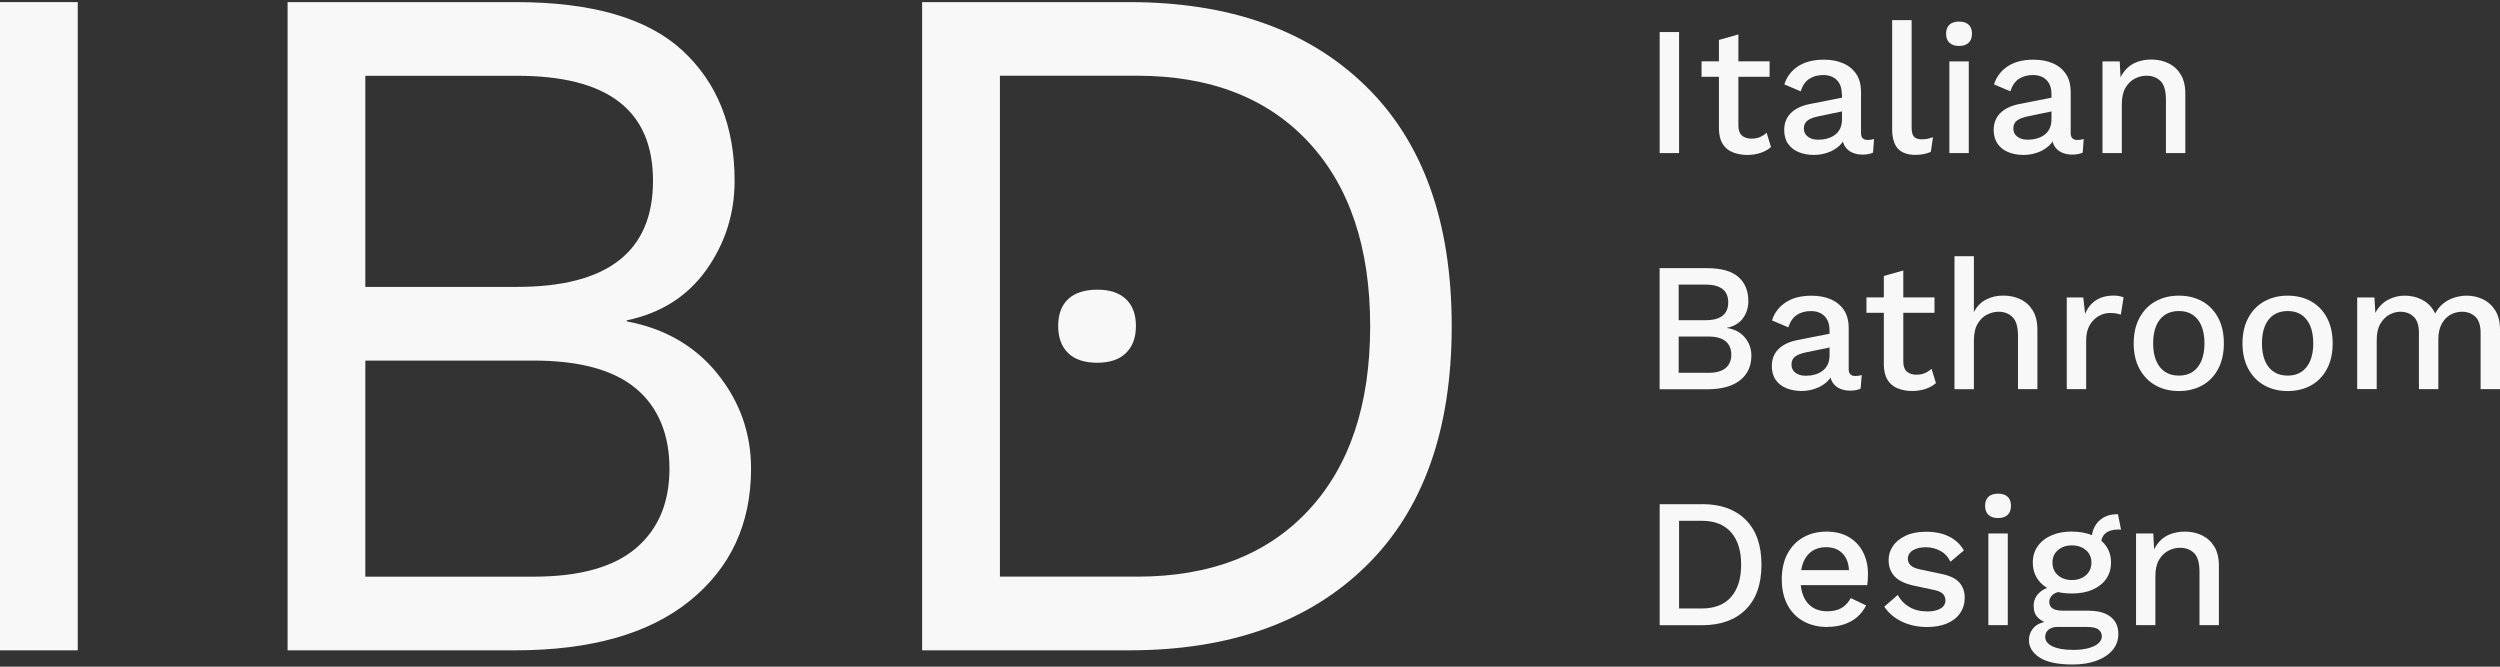
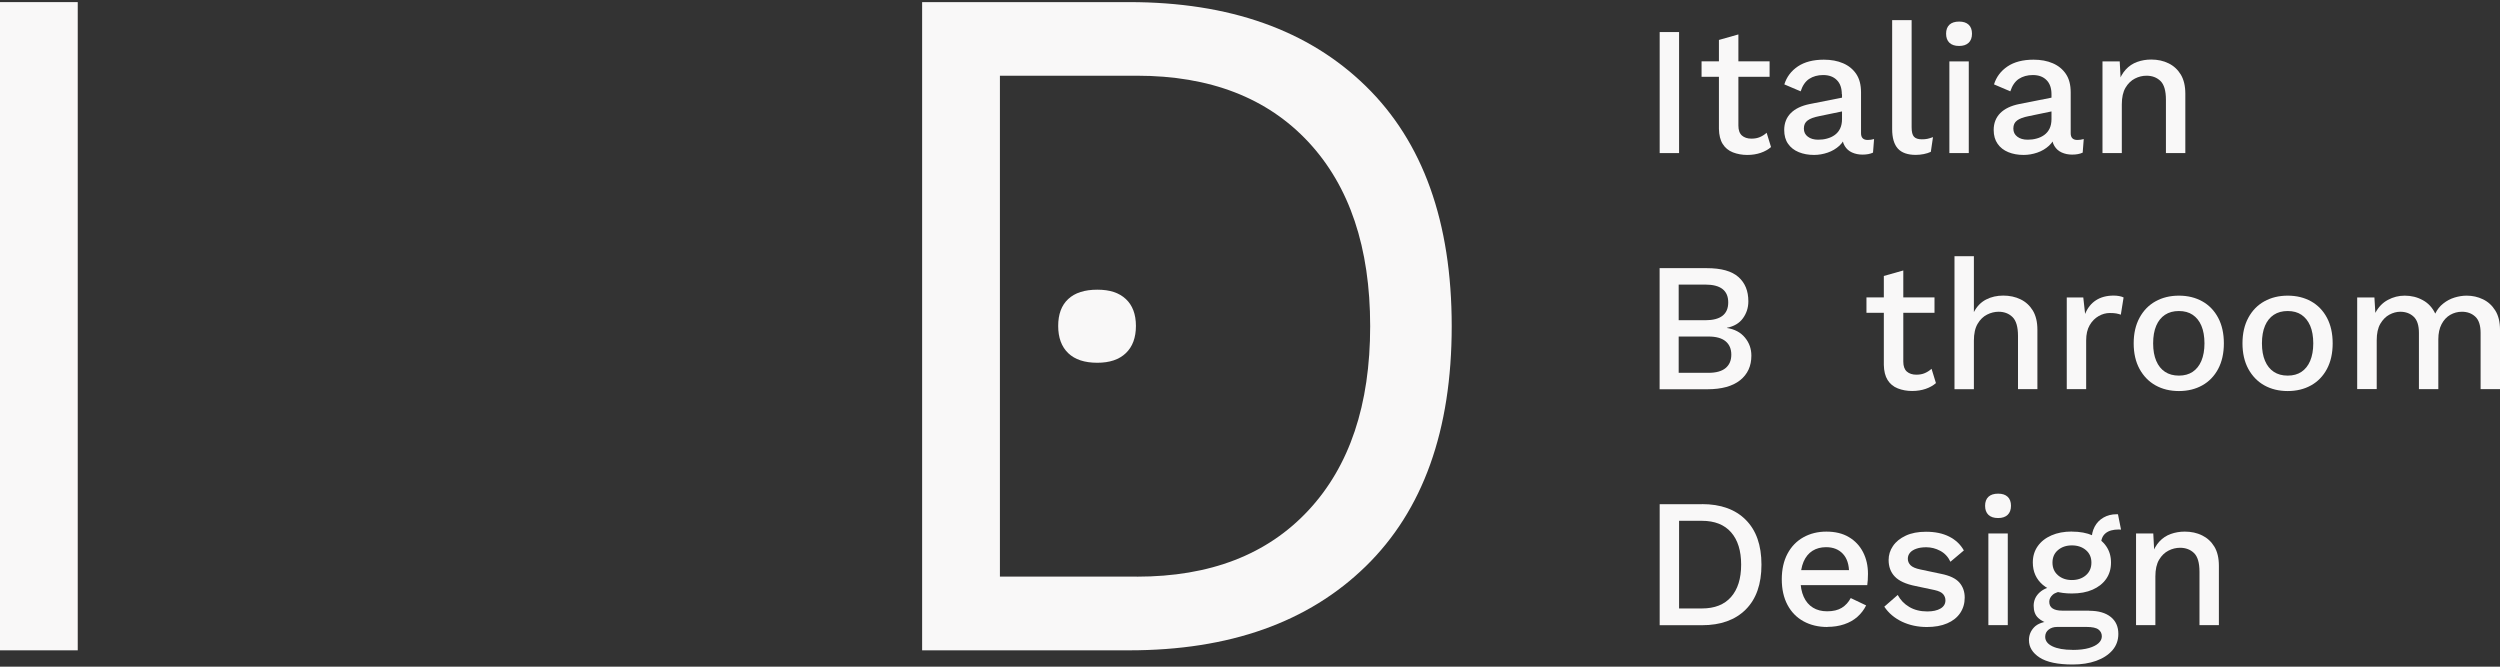
<svg xmlns="http://www.w3.org/2000/svg" width="465" height="124" viewBox="0 0 465 124" fill="none">
  <rect x="0" y="0" width="465" height="124" fill="#333333" stroke="none" />
  <path d="M14.459 0.393H0V120.961H14.459V0.393Z" fill="#F9F8F8" />
-   <path d="M67.952 107.259H99.222C107.78 107.259 114.132 105.497 118.289 101.961C122.446 98.425 124.519 93.496 124.519 87.162C124.519 80.829 122.446 75.74 118.289 72.265C114.132 68.791 107.78 67.066 99.222 67.066H67.952V107.259ZM67.952 53.364H96.15C113.022 53.364 121.459 46.796 121.459 33.637C121.459 20.477 113.022 14.094 96.15 14.094H67.952V53.364ZM53.494 120.949V0.393H95.967C110.06 0.393 120.374 3.374 126.871 9.338C133.381 15.314 136.636 23.41 136.636 33.637C136.636 39.724 134.893 45.231 131.394 50.172C127.895 55.101 122.958 58.243 116.57 59.586V59.771C123.677 61.114 129.31 64.367 133.467 69.542C137.624 74.718 139.696 80.595 139.696 87.175C139.696 97.402 135.905 105.596 128.31 111.744C120.715 117.893 109.877 120.961 95.784 120.961H53.494V120.949Z" fill="#F9F8F8" />
  <path d="M211.464 107.259C225.082 107.259 235.712 103.156 243.368 94.925C251.024 86.707 254.852 75.284 254.852 60.671C254.852 46.057 251.024 34.635 243.368 26.416C235.712 18.198 225.082 14.082 211.464 14.082H185.985V107.247H211.464V107.259ZM210.014 0.393C228.69 0.393 243.356 5.592 254.023 16.004C264.69 26.416 270.018 41.301 270.018 60.671C270.018 80.04 264.69 94.925 254.023 105.337C243.356 115.749 228.69 120.961 210.014 120.961H171.515V0.393H210.014Z" fill="#F9F8F8" />
  <path d="M312.308 5.963H308.7V28.475H312.308V5.963Z" fill="#F9F8F8" />
  <path d="M323.341 6.406V23.361C323.341 24.199 323.56 24.815 323.999 25.209C324.438 25.591 325.023 25.788 325.767 25.788C326.377 25.788 326.901 25.69 327.352 25.493C327.803 25.296 328.217 25.037 328.595 24.692L329.412 27.353C328.888 27.809 328.254 28.166 327.498 28.425C326.742 28.684 325.913 28.82 324.987 28.82C324.06 28.82 323.134 28.659 322.317 28.339C321.5 28.019 320.878 27.501 320.427 26.787C319.976 26.072 319.745 25.135 319.72 23.977V7.429L323.329 6.406H323.341ZM329.144 14.28H316.49V11.409H329.144V14.28Z" fill="#F9F8F8" />
  <path d="M342.578 17.532C342.578 16.398 342.274 15.511 341.652 14.895C341.03 14.266 340.189 13.958 339.104 13.958C338.092 13.958 337.227 14.205 336.507 14.673C335.788 15.153 335.264 15.93 334.922 16.989L331.887 15.696C332.314 14.316 333.155 13.194 334.398 12.356C335.642 11.519 337.263 11.1 339.238 11.1C340.591 11.1 341.786 11.321 342.81 11.765C343.846 12.209 344.663 12.874 345.26 13.761C345.858 14.648 346.15 15.782 346.15 17.174V24.777C346.15 25.615 346.565 26.034 347.394 26.034C347.796 26.034 348.198 25.972 348.576 25.861L348.381 28.387C347.857 28.634 347.211 28.757 346.419 28.757C345.699 28.757 345.053 28.621 344.48 28.362C343.907 28.104 343.456 27.709 343.127 27.167C342.798 26.637 342.639 25.972 342.639 25.171V24.937L343.383 24.9C343.176 25.787 342.761 26.514 342.14 27.093C341.506 27.672 340.774 28.104 339.945 28.387C339.116 28.671 338.263 28.818 337.422 28.818C336.361 28.818 335.41 28.646 334.569 28.301C333.728 27.956 333.057 27.438 332.582 26.748C332.094 26.058 331.863 25.196 331.863 24.173C331.863 22.904 332.277 21.857 333.094 21.031C333.911 20.218 335.081 19.663 336.593 19.355L343.139 18.061L343.103 20.624L338.348 21.61C337.397 21.795 336.69 22.054 336.227 22.399C335.751 22.744 335.52 23.237 335.52 23.902C335.52 24.567 335.764 25.048 336.251 25.418C336.739 25.799 337.385 25.984 338.19 25.984C338.75 25.984 339.299 25.923 339.823 25.775C340.347 25.639 340.835 25.418 341.262 25.11C341.688 24.801 342.018 24.407 342.261 23.914C342.493 23.421 342.615 22.842 342.615 22.152V17.519L342.578 17.532Z" fill="#F9F8F8" />
  <path d="M355.562 3.745V23.694C355.562 24.532 355.708 25.111 356.001 25.431C356.293 25.752 356.781 25.912 357.451 25.912C357.854 25.912 358.195 25.887 358.476 25.826C358.756 25.764 359.109 25.666 359.536 25.505L359.134 28.241C358.756 28.426 358.305 28.561 357.817 28.66C357.317 28.758 356.83 28.808 356.33 28.808C354.818 28.808 353.709 28.413 353.002 27.637C352.295 26.848 351.941 25.641 351.941 24.002V3.745H355.55H355.562Z" fill="#F9F8F8" />
  <path d="M366.192 28.472H362.584V11.419H366.192V28.472ZM364.4 8.548C363.608 8.548 363.01 8.351 362.596 7.957C362.181 7.562 361.974 6.996 361.974 6.269C361.974 5.542 362.181 4.987 362.596 4.593C363.01 4.211 363.608 4.014 364.4 4.014C365.193 4.014 365.753 4.211 366.168 4.593C366.582 4.975 366.79 5.542 366.79 6.269C366.79 6.996 366.582 7.562 366.168 7.957C365.753 8.351 365.156 8.548 364.4 8.548Z" fill="#F9F8F8" />
  <path d="M381.577 17.532C381.577 16.398 381.272 15.511 380.651 14.895C380.029 14.266 379.188 13.958 378.103 13.958C377.091 13.958 376.225 14.205 375.506 14.673C374.787 15.153 374.263 15.93 373.921 16.989L370.886 15.696C371.312 14.316 372.154 13.194 373.397 12.356C374.641 11.519 376.262 11.1 378.237 11.1C379.59 11.1 380.785 11.321 381.809 11.765C382.845 12.209 383.662 12.874 384.259 13.761C384.857 14.648 385.149 15.782 385.149 17.174V24.777C385.149 25.615 385.564 26.034 386.393 26.034C386.795 26.034 387.185 25.972 387.575 25.861L387.38 28.387C386.856 28.634 386.21 28.757 385.417 28.757C384.698 28.757 384.052 28.621 383.479 28.362C382.906 28.104 382.455 27.709 382.126 27.167C381.797 26.637 381.638 25.972 381.638 25.171V24.937L382.382 24.9C382.175 25.787 381.76 26.514 381.126 27.093C380.492 27.672 379.761 28.104 378.932 28.387C378.103 28.671 377.262 28.818 376.396 28.818C375.335 28.818 374.385 28.646 373.543 28.301C372.702 27.956 372.032 27.438 371.556 26.748C371.069 26.058 370.825 25.196 370.825 24.173C370.825 22.904 371.239 21.857 372.056 21.031C372.873 20.218 374.043 19.663 375.555 19.355L382.101 18.061L382.065 20.624L377.31 21.61C376.372 21.795 375.652 22.054 375.189 22.399C374.714 22.744 374.482 23.237 374.482 23.902C374.482 24.567 374.726 25.048 375.214 25.418C375.701 25.799 376.347 25.984 377.152 25.984C377.713 25.984 378.261 25.923 378.786 25.775C379.31 25.639 379.797 25.418 380.224 25.11C380.651 24.801 380.98 24.407 381.224 23.914C381.455 23.421 381.577 22.842 381.577 22.152V17.519V17.532Z" fill="#F9F8F8" />
  <path d="M391.062 28.474V11.42H394.268L394.5 15.856L394.024 15.376C394.341 14.402 394.792 13.589 395.39 12.936C395.987 12.283 396.694 11.815 397.511 11.519C398.328 11.223 399.205 11.075 400.132 11.075C401.327 11.075 402.399 11.309 403.35 11.777C404.313 12.246 405.069 12.948 405.63 13.872C406.191 14.809 406.471 15.992 406.471 17.421V28.474H402.863V18.555C402.863 16.879 402.521 15.708 401.839 15.055C401.156 14.402 400.29 14.082 399.254 14.082C398.511 14.082 397.791 14.254 397.096 14.611C396.402 14.969 395.816 15.523 395.353 16.3C394.89 17.076 394.658 18.111 394.658 19.405V28.474H391.05H391.062Z" fill="#F9F8F8" />
  <path d="M312.235 69.345H317.77C319.184 69.345 320.257 69.05 320.964 68.458C321.671 67.867 322.024 67.041 322.024 65.969C322.024 64.897 321.671 64.072 320.964 63.48C320.257 62.889 319.184 62.593 317.77 62.593H312.235V69.345ZM312.235 59.562H317.197C320.037 59.562 321.451 58.453 321.451 56.247C321.451 54.042 320.037 52.933 317.197 52.933H312.235V59.55V59.562ZM308.687 72.389V49.877H317.465C320.147 49.877 322.097 50.419 323.341 51.516C324.584 52.612 325.194 54.116 325.194 56.05C325.194 57.233 324.853 58.28 324.182 59.205C323.512 60.129 322.512 60.708 321.208 60.967V61.004C322.646 61.225 323.768 61.829 324.56 62.79C325.365 63.764 325.755 64.873 325.755 66.154C325.755 68.088 325.06 69.604 323.658 70.725C322.268 71.834 320.232 72.401 317.587 72.401H308.675L308.687 72.389Z" fill="#F9F8F8" />
-   <path d="M340.286 61.434C340.286 60.3 339.982 59.413 339.36 58.797C338.738 58.169 337.897 57.861 336.812 57.861C335.8 57.861 334.935 58.107 334.215 58.575C333.496 59.056 332.96 59.832 332.63 60.892L329.595 59.598C330.022 58.218 330.863 57.097 332.106 56.259C333.35 55.421 334.971 55.002 336.946 55.002C338.299 55.002 339.494 55.224 340.518 55.667C341.554 56.111 342.371 56.776 342.968 57.663C343.566 58.551 343.858 59.684 343.858 61.077V68.679C343.858 69.517 344.273 69.936 345.102 69.936C345.504 69.936 345.906 69.874 346.284 69.763L346.077 72.289C345.553 72.536 344.907 72.659 344.114 72.659C343.395 72.659 342.749 72.523 342.176 72.265C341.603 72.006 341.152 71.612 340.823 71.07C340.494 70.54 340.335 69.874 340.335 69.073V68.839L341.079 68.802C340.872 69.689 340.457 70.416 339.835 70.996C339.201 71.575 338.47 72.006 337.641 72.289C336.812 72.573 335.959 72.721 335.117 72.721C334.057 72.721 333.106 72.548 332.265 72.203C331.424 71.858 330.753 71.341 330.278 70.651C329.79 69.961 329.558 69.098 329.558 68.075C329.558 66.806 329.973 65.759 330.79 64.933C331.606 64.12 332.777 63.566 334.288 63.258L340.835 61.964L340.798 64.527L336.044 65.512C335.093 65.697 334.386 65.956 333.923 66.301C333.447 66.646 333.216 67.139 333.216 67.804C333.216 68.47 333.459 68.95 333.935 69.32C334.423 69.702 335.069 69.887 335.873 69.887C336.434 69.887 336.983 69.825 337.507 69.677C338.031 69.542 338.519 69.32 338.945 69.012C339.372 68.704 339.701 68.309 339.945 67.817C340.177 67.324 340.299 66.745 340.299 66.055V61.422L340.286 61.434Z" fill="#F9F8F8" />
  <path d="M354.013 50.31V67.264C354.013 68.102 354.233 68.718 354.672 69.113C355.111 69.495 355.708 69.692 356.439 69.692C357.049 69.692 357.573 69.593 358.024 69.396C358.475 69.199 358.89 68.94 359.268 68.595L360.085 71.257C359.56 71.713 358.926 72.07 358.171 72.329C357.415 72.587 356.574 72.723 355.659 72.723C354.696 72.723 353.806 72.563 352.989 72.242C352.173 71.922 351.551 71.404 351.1 70.69C350.649 69.975 350.417 69.039 350.393 67.88V51.332L354.001 50.31H354.013ZM359.816 58.183H347.162V55.312H359.816V58.183Z" fill="#F9F8F8" />
  <path d="M363.535 72.377V47.648H367.143V58.047C367.704 56.975 368.46 56.199 369.423 55.706C370.374 55.213 371.447 54.979 372.617 54.979C373.787 54.979 374.884 55.213 375.835 55.681C376.798 56.15 377.554 56.852 378.115 57.776C378.676 58.712 378.956 59.895 378.956 61.325V72.377H375.348V62.483C375.348 60.807 375.006 59.636 374.324 58.971C373.641 58.306 372.775 57.985 371.739 57.985C371.02 57.985 370.301 58.158 369.594 58.515C368.887 58.873 368.301 59.439 367.838 60.228C367.375 61.004 367.143 62.064 367.143 63.382V72.39H363.535V72.377Z" fill="#F9F8F8" />
  <path d="M384.418 72.378V55.325H387.49L387.831 58.393C388.282 57.271 388.953 56.434 389.843 55.854C390.733 55.275 391.83 54.98 393.134 54.98C393.476 54.98 393.805 55.004 394.146 55.066C394.487 55.127 394.768 55.214 394.987 55.325L394.475 58.528C394.231 58.442 393.951 58.368 393.646 58.306C393.342 58.245 392.927 58.22 392.415 58.22C391.72 58.22 391.025 58.405 390.355 58.787C389.684 59.169 389.123 59.723 388.685 60.475C388.246 61.227 388.026 62.175 388.026 63.334V72.378H384.418Z" fill="#F9F8F8" />
  <path d="M405.277 57.85C404.265 57.85 403.399 58.084 402.692 58.552C401.985 59.02 401.436 59.698 401.058 60.585C400.681 61.472 400.485 62.557 400.485 63.863C400.485 65.169 400.681 66.229 401.058 67.116C401.436 68.015 401.985 68.693 402.692 69.161C403.399 69.629 404.265 69.864 405.277 69.864C406.288 69.864 407.142 69.629 407.837 69.161C408.532 68.693 409.08 68.015 409.458 67.116C409.836 66.216 410.031 65.132 410.031 63.863C410.031 62.594 409.836 61.472 409.458 60.585C409.08 59.698 408.532 59.02 407.837 58.552C407.142 58.084 406.288 57.85 405.277 57.85ZM405.277 54.991C406.922 54.991 408.373 55.349 409.629 56.051C410.884 56.753 411.872 57.776 412.579 59.107C413.286 60.437 413.639 62.027 413.639 63.863C413.639 65.699 413.286 67.288 412.579 68.619C411.872 69.95 410.884 70.972 409.629 71.675C408.373 72.377 406.922 72.735 405.277 72.735C403.631 72.735 402.18 72.377 400.924 71.675C399.669 70.972 398.681 69.95 397.95 68.619C397.23 67.288 396.865 65.711 396.865 63.863C396.865 62.015 397.23 60.437 397.95 59.107C398.669 57.776 399.656 56.753 400.924 56.051C402.18 55.349 403.631 54.991 405.277 54.991Z" fill="#F9F8F8" />
  <path d="M425.514 57.85C424.502 57.85 423.636 58.084 422.929 58.552C422.222 59.02 421.673 59.698 421.295 60.585C420.918 61.472 420.722 62.557 420.722 63.863C420.722 65.169 420.918 66.229 421.295 67.116C421.673 68.015 422.222 68.693 422.929 69.161C423.636 69.629 424.502 69.864 425.514 69.864C426.525 69.864 427.379 69.629 428.074 69.161C428.769 68.693 429.317 68.015 429.695 67.116C430.073 66.216 430.268 65.132 430.268 63.863C430.268 62.594 430.073 61.472 429.695 60.585C429.305 59.698 428.769 59.02 428.074 58.552C427.379 58.084 426.525 57.85 425.514 57.85ZM425.514 54.991C427.159 54.991 428.61 55.349 429.866 56.051C431.121 56.753 432.109 57.776 432.816 59.107C433.523 60.437 433.877 62.027 433.877 63.863C433.877 65.699 433.523 67.288 432.816 68.619C432.109 69.95 431.121 70.972 429.866 71.675C428.61 72.377 427.159 72.735 425.514 72.735C423.868 72.735 422.417 72.377 421.161 71.675C419.906 70.972 418.918 69.95 418.187 68.619C417.468 67.288 417.102 65.711 417.102 63.863C417.102 62.015 417.468 60.437 418.187 59.107C418.906 57.776 419.894 56.753 421.161 56.051C422.417 55.349 423.868 54.991 425.514 54.991Z" fill="#F9F8F8" />
  <path d="M438.436 72.377V55.324H441.642L441.813 58.195C442.398 57.098 443.178 56.297 444.153 55.78C445.129 55.25 446.177 54.991 447.274 54.991C448.493 54.991 449.615 55.262 450.639 55.829C451.663 56.384 452.431 57.221 452.955 58.33C453.321 57.579 453.809 56.95 454.443 56.458C455.077 55.952 455.771 55.583 456.527 55.349C457.295 55.114 458.051 54.991 458.795 54.991C459.88 54.991 460.892 55.213 461.83 55.669C462.781 56.125 463.537 56.815 464.122 57.751C464.707 58.688 465 59.871 465 61.325V72.377H461.391V61.904C461.391 60.524 461.062 59.513 460.416 58.91C459.758 58.293 458.929 57.985 457.917 57.985C457.125 57.985 456.405 58.182 455.735 58.565C455.077 58.947 454.54 59.526 454.138 60.29C453.736 61.053 453.528 61.99 453.528 63.099V72.377H449.92V61.904C449.92 60.524 449.591 59.513 448.945 58.91C448.298 58.293 447.457 57.985 446.445 57.985C445.775 57.985 445.092 58.17 444.422 58.528C443.751 58.885 443.19 59.464 442.739 60.228C442.288 61.004 442.069 62.027 442.069 63.296V72.365H438.46L438.436 72.377Z" fill="#F9F8F8" />
  <path d="M316.563 113.172C318.928 113.172 320.732 112.458 321.976 111.041C323.219 109.624 323.853 107.615 323.853 105.028C323.853 102.44 323.231 100.432 321.976 99.002C320.732 97.585 318.916 96.871 316.563 96.871H312.308V113.172H316.563ZM316.563 93.766C320.05 93.766 322.768 94.739 324.706 96.686C326.657 98.633 327.632 101.405 327.632 105.028C327.632 108.65 326.657 111.423 324.706 113.37C322.756 115.316 320.037 116.29 316.563 116.29H308.7V93.778H316.563V93.766Z" fill="#F9F8F8" />
  <path d="M339.908 116.623C338.226 116.623 336.739 116.266 335.459 115.564C334.179 114.861 333.179 113.839 332.472 112.508C331.765 111.177 331.411 109.587 331.411 107.752C331.411 105.916 331.765 104.326 332.472 102.995C333.179 101.665 334.167 100.642 335.422 99.94C336.678 99.237 338.104 98.88 339.713 98.88C341.323 98.88 342.749 99.213 343.895 99.903C345.041 100.58 345.919 101.517 346.528 102.7C347.138 103.883 347.442 105.226 347.442 106.729C347.442 107.135 347.43 107.53 347.406 107.887C347.382 108.257 347.345 108.565 347.308 108.836H333.74V106.039H345.724L343.931 106.581C343.931 105.028 343.554 103.846 342.786 103.02C342.018 102.194 340.981 101.775 339.652 101.775C338.689 101.775 337.836 101.997 337.117 102.453C336.397 102.909 335.849 103.587 335.459 104.486C335.081 105.386 334.886 106.482 334.886 107.776C334.886 109.07 335.093 110.13 335.495 111.017C335.898 111.904 336.471 112.569 337.214 113.025C337.958 113.481 338.836 113.703 339.848 113.703C340.969 113.703 341.883 113.481 342.578 113.05C343.273 112.619 343.822 112.015 344.236 111.239L347.101 112.606C346.699 113.42 346.15 114.134 345.468 114.738C344.785 115.342 343.968 115.798 343.017 116.118C342.066 116.438 341.042 116.599 339.908 116.599" fill="#F9F8F8" />
  <path d="M358.402 116.625C356.72 116.625 355.172 116.292 353.782 115.639C352.392 114.974 351.283 114.05 350.478 112.842L352.977 110.661C353.477 111.598 354.184 112.337 355.123 112.891C356.062 113.446 357.171 113.729 358.475 113.729C359.512 113.729 360.328 113.545 360.938 113.187C361.548 112.83 361.852 112.312 361.852 111.659C361.852 111.228 361.706 110.846 361.426 110.513C361.145 110.181 360.609 109.922 359.829 109.749L356.281 108.998C354.477 108.64 353.197 108.049 352.429 107.236C351.661 106.435 351.283 105.4 351.283 104.155C351.283 103.219 351.551 102.356 352.087 101.568C352.624 100.767 353.416 100.126 354.465 99.633C355.513 99.14 356.769 98.906 358.232 98.906C359.926 98.906 361.353 99.202 362.547 99.806C363.742 100.41 364.644 101.26 365.278 102.381L362.779 104.488C362.352 103.576 361.718 102.899 360.889 102.455C360.06 102.011 359.195 101.79 358.293 101.79C357.573 101.79 356.952 101.876 356.44 102.061C355.915 102.245 355.525 102.492 355.257 102.812C354.989 103.133 354.855 103.502 354.855 103.934C354.855 104.389 355.025 104.784 355.355 105.129C355.696 105.474 356.293 105.733 357.171 105.917L361.023 106.731C362.645 107.051 363.779 107.593 364.449 108.357C365.107 109.121 365.436 110.045 365.436 111.142C365.436 112.238 365.156 113.187 364.595 114.025C364.035 114.851 363.218 115.504 362.169 115.947C361.109 116.403 359.853 116.625 358.39 116.625" fill="#F9F8F8" />
  <path d="M373.446 116.279H369.837V99.226H373.446V116.279ZM371.654 96.355C370.861 96.355 370.264 96.158 369.85 95.763C369.435 95.369 369.228 94.802 369.228 94.075C369.228 93.348 369.435 92.794 369.85 92.399C370.264 92.017 370.861 91.82 371.654 91.82C372.446 91.82 373.007 92.017 373.421 92.399C373.836 92.781 374.043 93.348 374.043 94.075C374.043 94.802 373.836 95.369 373.421 95.763C373.007 96.158 372.41 96.355 371.654 96.355Z" fill="#F9F8F8" />
  <path d="M393.939 95.639L394.512 98.51C394.439 98.51 394.378 98.51 394.305 98.497C394.231 98.497 394.17 98.485 394.097 98.485C393.012 98.485 392.196 98.719 391.635 99.187C391.074 99.656 390.794 100.333 390.794 101.22L389.038 100.395C389.038 99.483 389.233 98.67 389.611 97.955C389.989 97.24 390.538 96.674 391.245 96.267C391.952 95.861 392.756 95.651 393.658 95.651H393.927L393.939 95.639ZM385.369 101.442C384.332 101.442 383.467 101.738 382.784 102.317C382.101 102.896 381.76 103.672 381.76 104.646C381.76 105.619 382.101 106.408 382.784 106.999C383.467 107.591 384.332 107.887 385.369 107.887C386.405 107.887 387.295 107.591 387.977 106.999C388.66 106.408 389.002 105.619 389.002 104.646C389.002 103.672 388.66 102.896 387.977 102.317C387.295 101.738 386.417 101.442 385.369 101.442ZM385.503 120.886C386.734 120.886 387.758 120.763 388.563 120.529C389.355 120.295 389.952 119.986 390.355 119.605C390.745 119.235 390.94 118.816 390.94 118.36C390.94 117.83 390.733 117.411 390.318 117.091C389.904 116.77 389.16 116.61 388.075 116.61H382.638C382.004 116.61 381.48 116.771 381.053 117.103C380.626 117.436 380.407 117.879 380.407 118.446C380.407 119.198 380.858 119.789 381.76 120.221C382.662 120.652 383.906 120.874 385.503 120.874M385.369 98.879C386.856 98.879 388.136 99.113 389.233 99.594C390.318 100.075 391.172 100.74 391.757 101.602C392.354 102.465 392.647 103.475 392.647 104.634C392.647 105.792 392.354 106.802 391.757 107.665C391.159 108.527 390.318 109.193 389.233 109.673C388.136 110.154 386.856 110.388 385.369 110.388C383.028 110.388 381.236 109.858 379.98 108.798C378.737 107.739 378.103 106.346 378.103 104.621C378.103 103.463 378.408 102.453 379.017 101.59C379.627 100.728 380.468 100.062 381.565 99.582C382.662 99.101 383.918 98.867 385.369 98.867M388.611 113.604C390.318 113.604 391.647 113.986 392.598 114.75C393.549 115.514 394.012 116.561 394.012 117.904C394.012 119.087 393.646 120.097 392.903 120.96C392.159 121.81 391.147 122.463 389.879 122.919C388.611 123.375 387.149 123.597 385.515 123.597C382.748 123.597 380.699 123.165 379.371 122.303C378.042 121.44 377.384 120.356 377.384 119.062C377.384 118.151 377.701 117.35 378.347 116.672C378.993 115.994 380.078 115.6 381.602 115.514L381.394 116.056C380.443 115.846 379.688 115.477 379.115 114.947C378.542 114.417 378.261 113.653 378.261 112.68C378.261 111.706 378.627 110.868 379.371 110.191C380.114 109.513 381.163 109.106 382.516 108.995L384.406 109.907H384.003C382.967 110.006 382.236 110.24 381.809 110.622C381.382 111.004 381.163 111.447 381.163 111.916C381.163 112.483 381.37 112.901 381.785 113.173C382.199 113.444 382.796 113.579 383.552 113.579H388.611V113.604Z" fill="#F9F8F8" />
  <path d="M397.304 116.278V99.225H400.51L400.742 103.661L400.266 103.18C400.583 102.207 401.034 101.394 401.631 100.74C402.229 100.087 402.936 99.619 403.753 99.323C404.582 99.028 405.447 98.88 406.374 98.88C407.568 98.88 408.641 99.114 409.592 99.582C410.543 100.05 411.311 100.753 411.872 101.677C412.433 102.613 412.713 103.796 412.713 105.226V116.278H409.105V106.359C409.105 104.683 408.763 103.513 408.08 102.86C407.398 102.207 406.532 101.886 405.496 101.886C404.752 101.886 404.033 102.059 403.338 102.416C402.643 102.774 402.058 103.328 401.595 104.104C401.132 104.881 400.9 105.916 400.9 107.209V116.278H397.292H397.304Z" fill="#F9F8F8" />
  <path d="M204.101 67.473C201.736 67.473 199.932 66.881 198.688 65.686C197.445 64.491 196.823 62.803 196.823 60.622C196.823 58.441 197.445 56.778 198.688 55.619C199.932 54.461 201.736 53.882 204.101 53.882C206.466 53.882 208.161 54.461 209.404 55.619C210.648 56.778 211.282 58.453 211.282 60.622C211.282 62.791 210.66 64.491 209.404 65.686C208.161 66.881 206.393 67.473 204.101 67.473Z" fill="#F9F8F8" />
</svg>